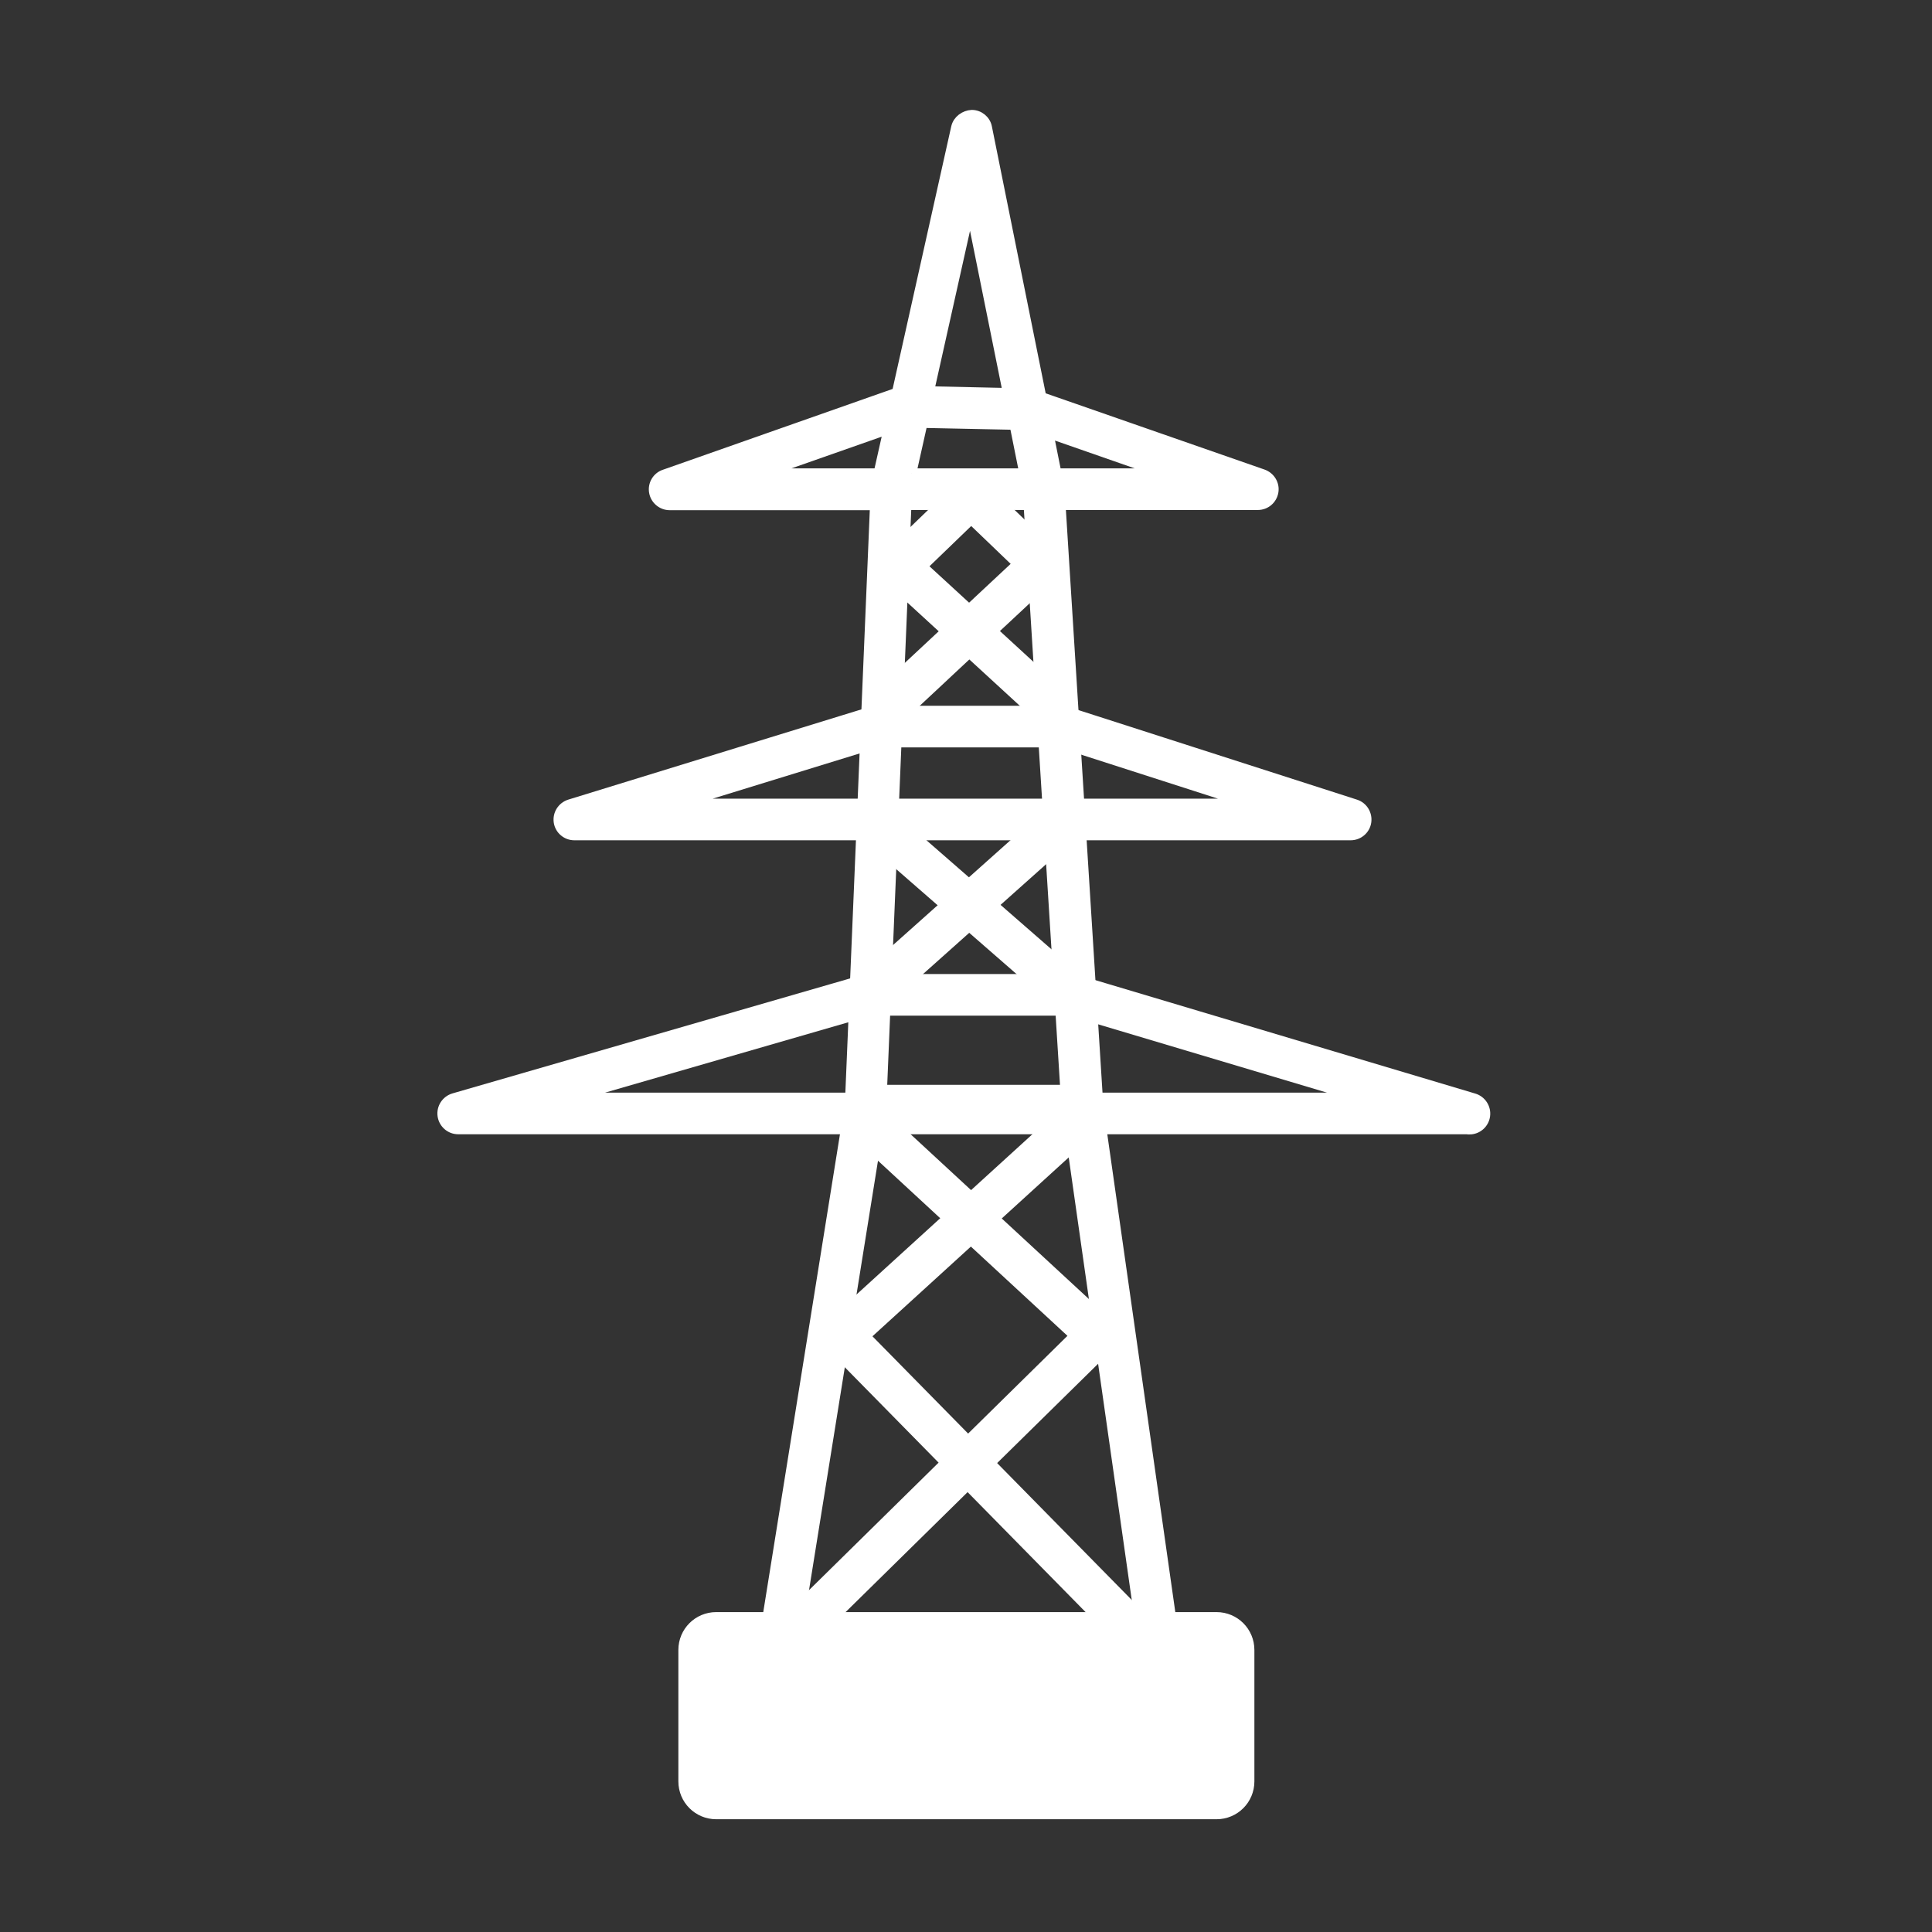
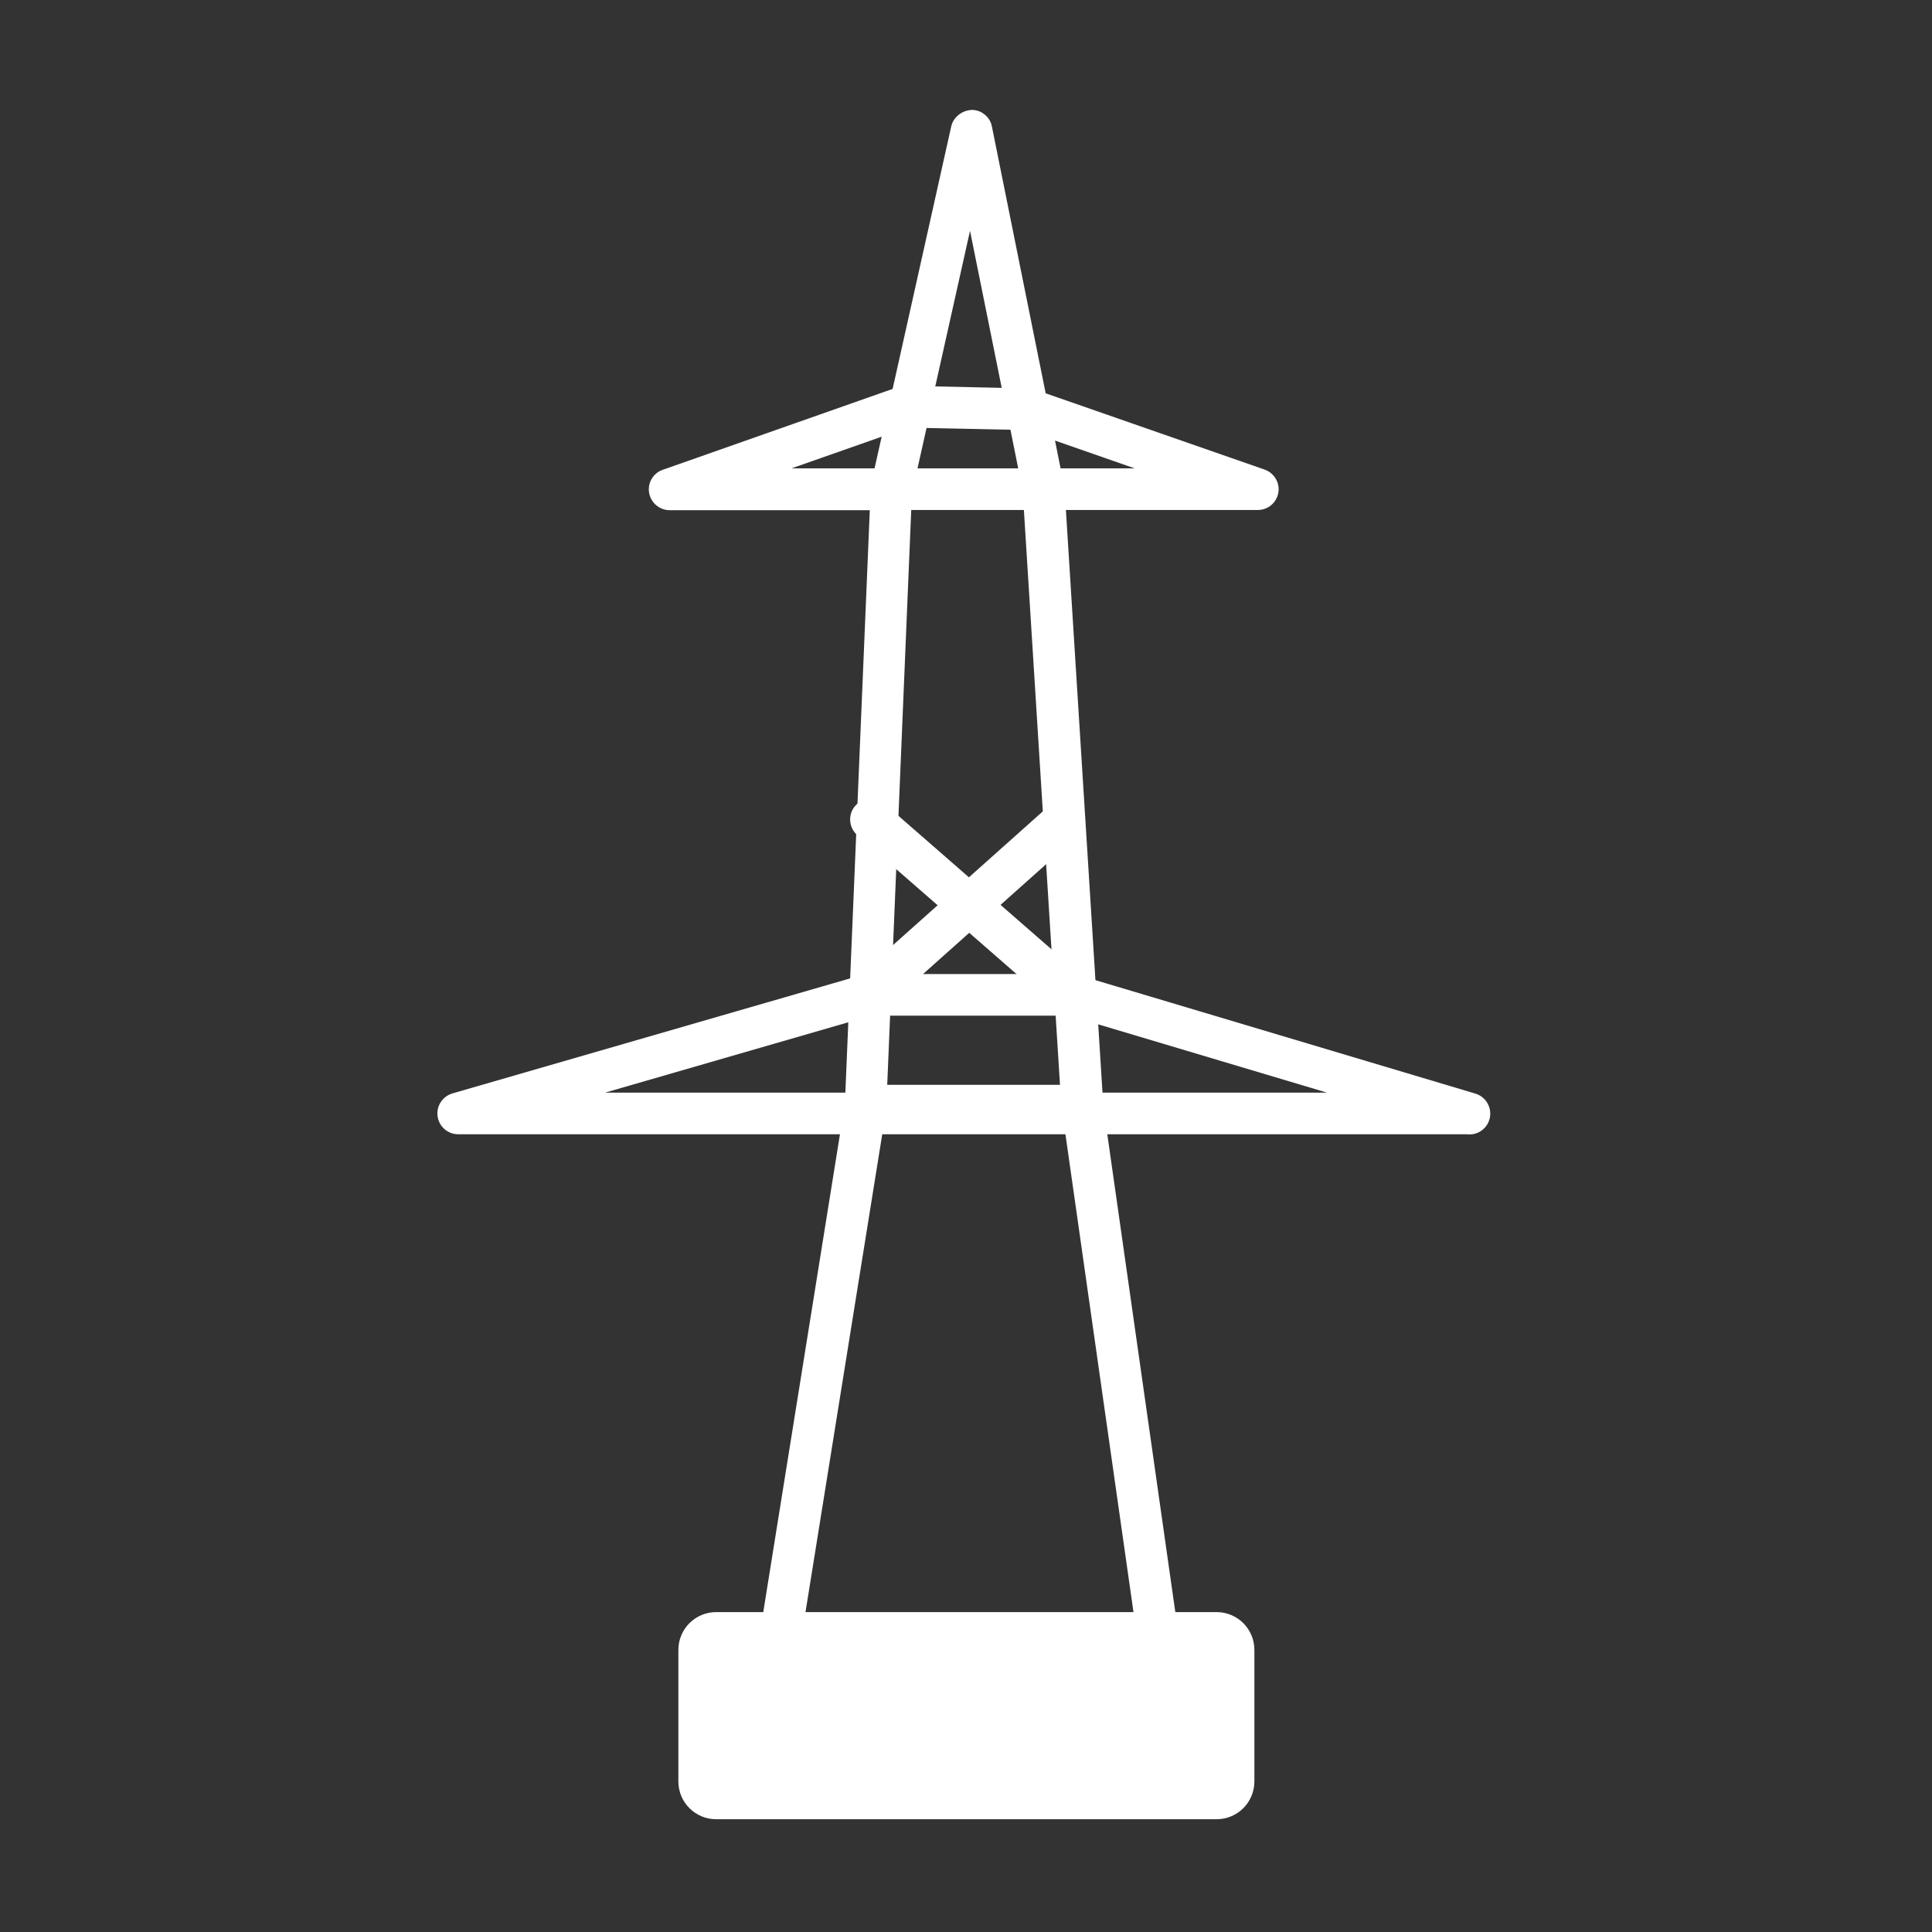
<svg xmlns="http://www.w3.org/2000/svg" width="1080" zoomAndPan="magnify" viewBox="0 0 810 810" height="1080" preserveAspectRatio="xMidYMid meet" version="1.0">
  <rect x="0" y="0" width="810" height="810" fill="#333333" stroke="none" />
  <path stroke-linecap="butt" transform="matrix(7.931, 0, 0, 7.931, -49.645, 0)" fill-opacity="1" fill="#ffffff" fill-rule="nonzero" stroke-linejoin="miter" d="M 70.57 85.72 L 44.12 85.72 C 43.29 85.72 42.62 86.39 42.62 87.22 L 42.62 94.17 C 42.62 95 43.29 95.67 44.12 95.67 L 70.57 95.67 C 71.4 95.67 72.07 95 72.07 94.17 L 72.07 87.22 C 72.07 86.39 71.4 85.72 70.57 85.72 Z M 70.57 85.72 " stroke="#ffffff" stroke-width="1" stroke-opacity="1" stroke-miterlimit="10" />
  <path stroke-linecap="butt" transform="matrix(7.931, 0, 0, 7.931, -49.645, 0)" fill-opacity="1" fill="#ffffff" fill-rule="nonzero" stroke-linejoin="miter" d="M 67.7 89.02 L 47.25 89.02 C 47 89.02 46.76 88.91 46.6 88.72 C 46.44 88.53 46.37 88.28 46.41 88.03 L 51.18 58.31 C 51.25 57.9 51.6 57.6 52.02 57.6 L 63.47 57.6 C 63.89 57.6 64.25 57.91 64.31 58.33 L 68.54 88.05 C 68.57 88.29 68.5 88.54 68.34 88.73 C 68.18 88.92 67.94 89.02 67.7 89.02 Z M 48.25 87.32 L 66.73 87.32 L 62.74 59.3 L 52.75 59.3 Z M 48.25 87.32 " stroke="#ffffff" stroke-width="0.5" stroke-opacity="1" stroke-miterlimit="10" />
  <path stroke-linecap="butt" transform="matrix(7.931, 0, 0, 7.931, -49.645, 0)" fill-opacity="1" fill="#ffffff" fill-rule="nonzero" stroke-linejoin="miter" d="M 63.47 59.3 L 52.02 59.3 C 51.79 59.3 51.57 59.21 51.41 59.04 C 51.25 58.87 51.16 58.65 51.17 58.42 L 52.5 26.72 L 41.66 26.72 C 41.25 26.72 40.89 26.42 40.82 26.01 C 40.75 25.6 40.99 25.2 41.38 25.07 L 53.66 20.75 L 56.79 6.73 C 56.88 6.34 57.25 6.08 57.63 6.06 C 58.03 6.06 58.38 6.35 58.45 6.74 L 61.32 20.98 L 73.03 25.06 C 73.42 25.2 73.66 25.6 73.59 26 C 73.52 26.41 73.17 26.71 72.75 26.71 L 62.34 26.71 L 64.33 58.39 C 64.34 58.62 64.26 58.85 64.1 59.03 C 63.94 59.2 63.72 59.3 63.48 59.3 Z M 52.9 57.6 L 62.56 57.6 L 60.62 26.71 L 54.19 26.71 Z M 62.12 25.01 L 67.72 25.01 L 61.7 22.91 Z M 54.44 25.01 L 60.39 25.01 L 59.88 22.47 L 55.04 22.37 L 54.45 25.01 Z M 46.63 25.01 L 52.69 25.01 L 53.21 22.7 Z M 55.4 20.67 L 59.52 20.76 L 57.55 11 L 55.39 20.67 Z M 55.4 20.67 " stroke="#ffffff" stroke-width="0.5" stroke-opacity="1" stroke-miterlimit="10" />
-   <path stroke-linecap="butt" transform="matrix(7.931, 0, 0, 7.931, -49.645, 0)" fill-opacity="1" fill="#ffffff" fill-rule="nonzero" stroke-linejoin="miter" d="M 77.66 44.17 L 36.62 44.17 C 36.2 44.17 35.84 43.86 35.78 43.45 C 35.72 43.03 35.97 42.64 36.37 42.51 L 52.32 37.6 C 52.4 37.58 52.49 37.56 52.57 37.56 L 62.39 37.56 C 62.48 37.56 62.57 37.57 62.65 37.6 L 77.92 42.51 C 78.32 42.64 78.56 43.04 78.5 43.45 C 78.44 43.86 78.08 44.17 77.66 44.17 Z M 42.27 42.47 L 72.24 42.47 L 62.26 39.26 L 52.7 39.26 Z M 42.27 42.47 " stroke="#ffffff" stroke-width="0.5" stroke-opacity="1" stroke-miterlimit="10" />
  <path stroke-linecap="butt" transform="matrix(7.931, 0, 0, 7.931, -49.645, 0)" fill-opacity="1" fill="#ffffff" fill-rule="nonzero" stroke-linejoin="miter" d="M 83.93 59.71 L 30.48 59.71 C 30.06 59.71 29.7 59.4 29.64 58.98 C 29.58 58.56 29.84 58.16 30.25 58.04 L 51.93 51.77 C 52.01 51.75 52.09 51.74 52.17 51.74 L 62.94 51.74 C 63.02 51.74 63.1 51.75 63.18 51.78 L 84.18 58.05 C 84.58 58.17 84.84 58.57 84.78 58.99 C 84.72 59.41 84.36 59.72 83.94 59.72 Z M 36.48 58.01 L 78.12 58.01 L 62.81 53.44 L 52.28 53.44 Z M 36.48 58.01 " stroke="#ffffff" stroke-width="0.5" stroke-opacity="1" stroke-miterlimit="10" />
-   <path stroke-linecap="butt" transform="matrix(7.931, 0, 0, 7.931, -49.645, 0)" fill-opacity="1" fill="#ffffff" fill-rule="nonzero" stroke-linejoin="miter" d="M 62.11 38.44 C 61.9 38.44 61.7 38.37 61.53 38.22 L 57.5 34.52 L 53.69 38.08 C 53.35 38.4 52.81 38.38 52.49 38.04 C 52.17 37.7 52.19 37.16 52.53 36.84 L 56.25 33.37 L 53.22 30.59 C 53.05 30.43 52.95 30.21 52.94 29.97 C 52.93 29.73 53.03 29.51 53.2 29.35 L 57.02 25.67 C 57.35 25.35 57.87 25.35 58.2 25.67 L 61.88 29.22 C 62.05 29.38 62.14 29.61 62.14 29.84 C 62.14 30.07 62.04 30.3 61.87 30.45 L 58.75 33.36 L 62.68 36.97 C 63.03 37.29 63.05 37.82 62.73 38.17 C 62.56 38.35 62.33 38.45 62.1 38.45 Z M 55.03 29.94 L 57.49 32.2 L 60.05 29.81 L 57.6 27.46 L 55.02 29.95 Z M 55.03 29.94 " stroke="#ffffff" stroke-width="0.5" stroke-opacity="1" stroke-miterlimit="10" />
-   <path stroke-linecap="butt" transform="matrix(7.931, 0, 0, 7.931, -49.645, 0)" fill-opacity="1" fill="#ffffff" fill-rule="nonzero" stroke-linejoin="miter" d="M 47.39 88.07 C 47.17 88.07 46.95 87.99 46.78 87.82 C 46.45 87.49 46.46 86.95 46.78 86.62 L 63.05 70.61 L 51.16 59.62 C 50.81 59.3 50.79 58.76 51.11 58.42 C 51.43 58.08 51.97 58.05 52.31 58.37 L 64.85 69.96 C 65.02 70.12 65.12 70.34 65.12 70.57 C 65.12 70.8 65.03 71.03 64.87 71.19 L 47.96 87.82 C 47.79 87.98 47.58 88.06 47.36 88.06 Z M 47.39 88.07 " stroke="#ffffff" stroke-width="0.5" stroke-opacity="1" stroke-miterlimit="10" />
-   <path stroke-linecap="butt" transform="matrix(7.931, 0, 0, 7.931, -49.645, 0)" fill-opacity="1" fill="#ffffff" fill-rule="nonzero" stroke-linejoin="miter" d="M 67.43 88.34 C 67.21 88.34 66.99 88.26 66.82 88.09 L 50.19 71.18 C 50.03 71.02 49.94 70.79 49.95 70.56 C 49.95 70.33 50.06 70.11 50.23 69.96 L 62.5 58.78 C 62.85 58.46 63.38 58.49 63.7 58.84 C 64.02 59.19 63.99 59.72 63.64 60.04 L 52.02 70.63 L 68.03 86.91 C 68.36 87.24 68.36 87.78 68.03 88.11 C 67.86 88.27 67.65 88.35 67.43 88.35 Z M 67.43 88.34 " stroke="#ffffff" stroke-width="0.5" stroke-opacity="1" stroke-miterlimit="10" />
  <path stroke-linecap="butt" transform="matrix(7.931, 0, 0, 7.931, -49.645, 0)" fill-opacity="1" fill="#ffffff" fill-rule="nonzero" stroke-linejoin="miter" d="M 62.93 53.44 C 62.73 53.44 62.53 53.37 62.37 53.23 L 51.74 43.96 C 51.39 43.65 51.35 43.11 51.66 42.76 C 51.97 42.41 52.5 42.37 52.86 42.68 L 63.49 51.95 C 63.84 52.26 63.88 52.8 63.57 53.15 C 63.4 53.34 63.17 53.44 62.93 53.44 Z M 62.93 53.44 " stroke="#ffffff" stroke-width="0.5" stroke-opacity="1" stroke-miterlimit="10" />
  <path stroke-linecap="butt" transform="matrix(7.931, 0, 0, 7.931, -49.645, 0)" fill-opacity="1" fill="#ffffff" fill-rule="nonzero" stroke-linejoin="miter" d="M 52.16 53.44 C 51.93 53.44 51.69 53.34 51.53 53.16 C 51.22 52.81 51.25 52.27 51.6 51.96 L 61.83 42.83 C 62.18 42.52 62.72 42.55 63.03 42.9 C 63.34 43.25 63.31 43.79 62.96 44.1 L 52.73 53.23 C 52.57 53.37 52.37 53.45 52.16 53.45 Z M 52.16 53.44 " stroke="#ffffff" stroke-width="0.5" stroke-opacity="1" stroke-miterlimit="10" />
</svg>